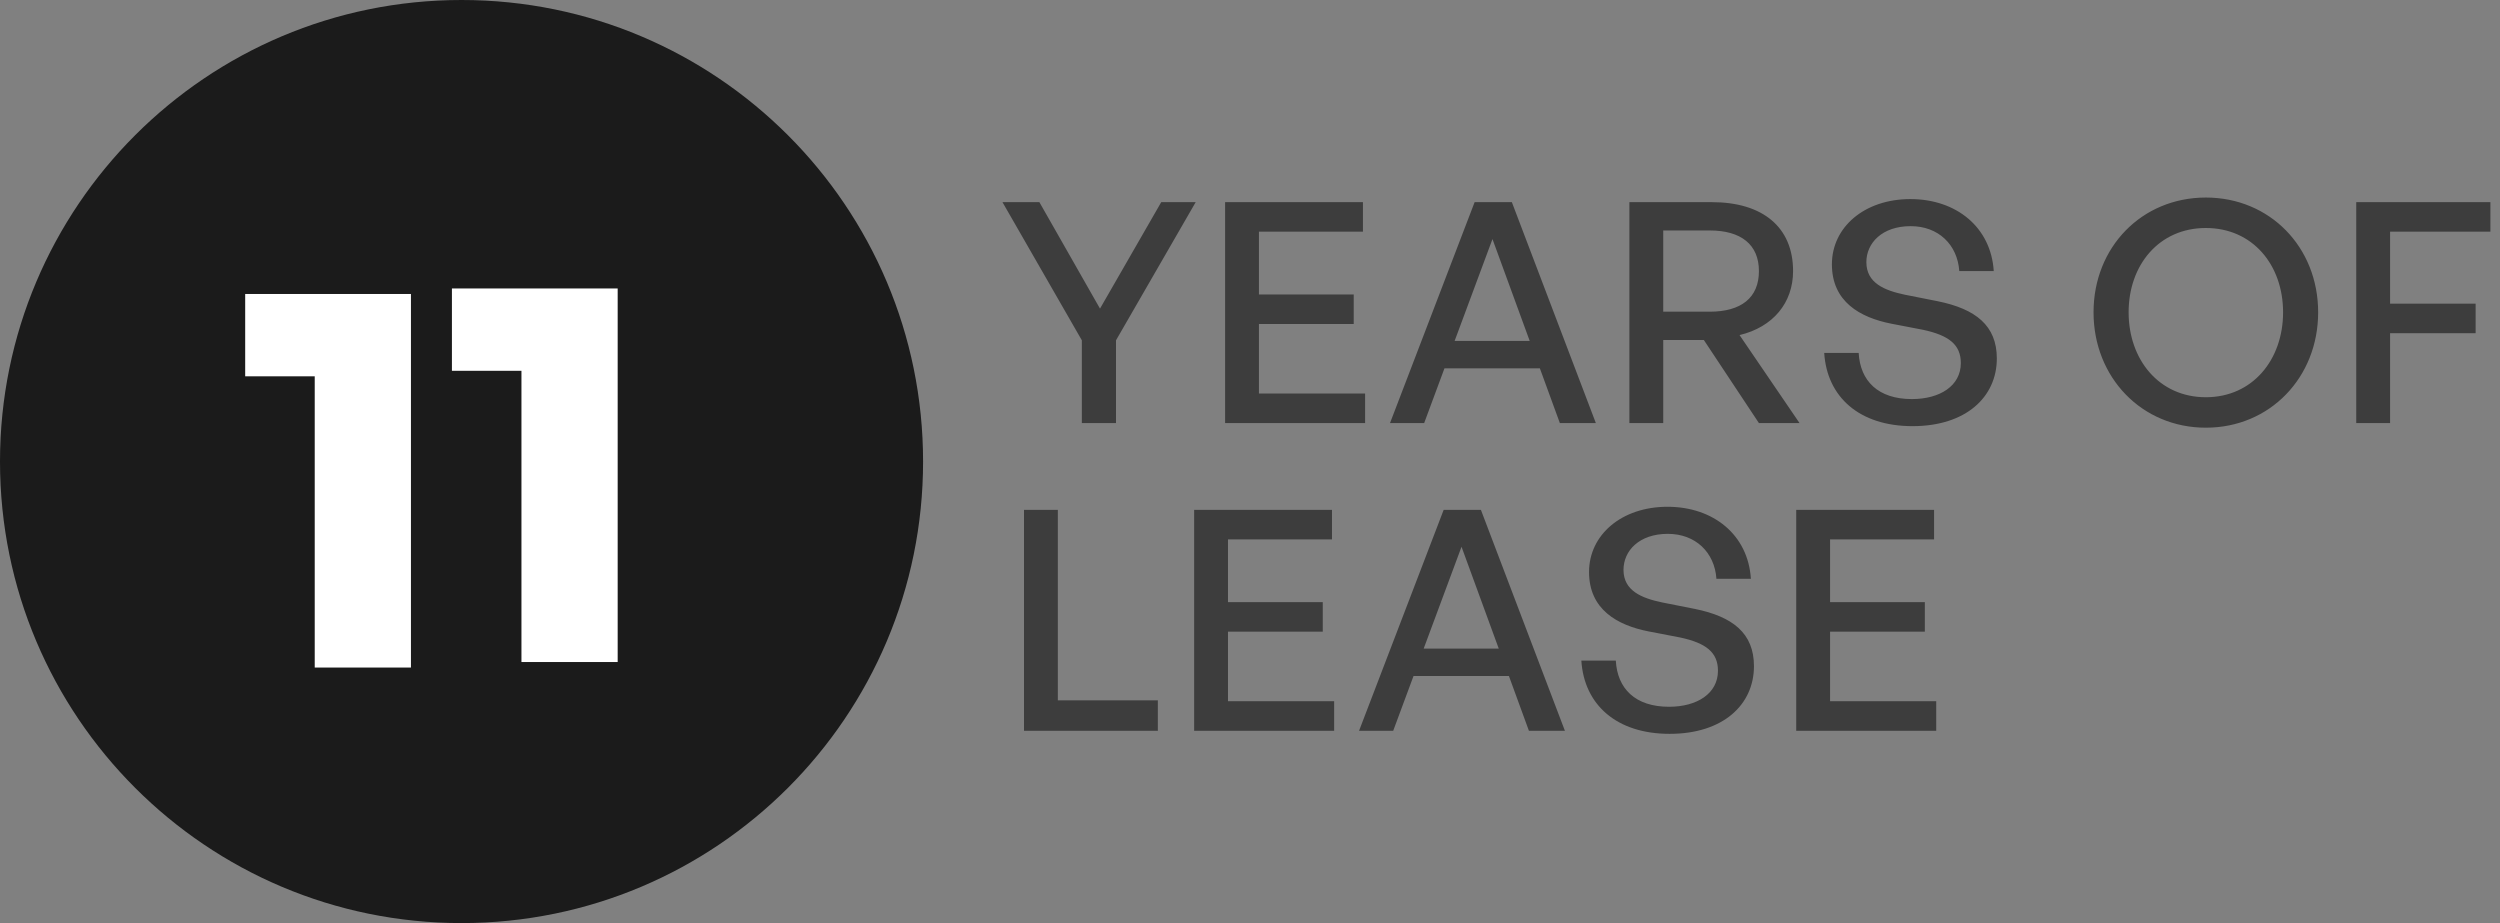
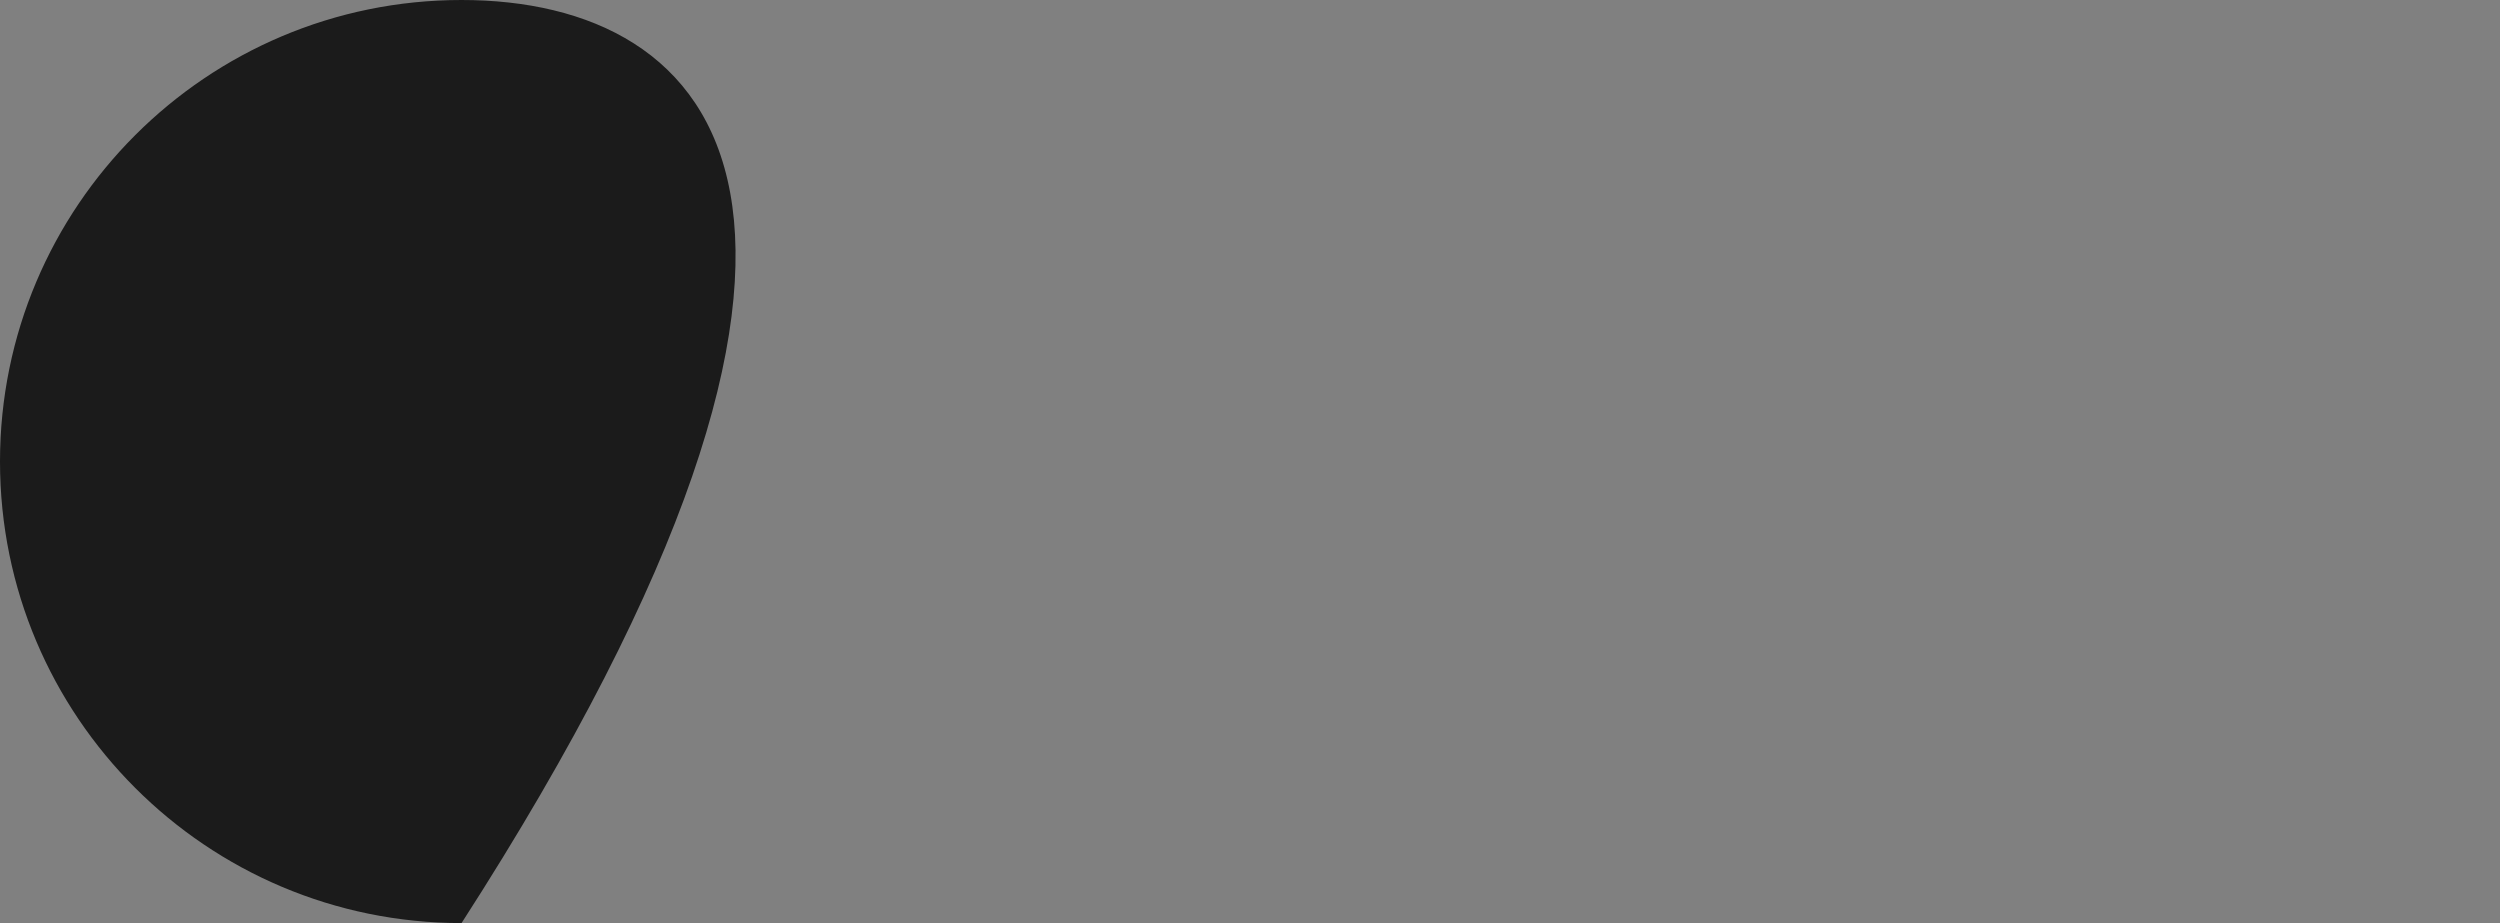
<svg xmlns="http://www.w3.org/2000/svg" width="260" height="96" viewBox="0 0 260 96" fill="none">
  <rect x="0" y="0" width="260" height="96" fill="#808080" stroke="none" />
-   <path d="M48 96C74.51 96 96 74.51 96 48C96 21.49 74.51 0 48 0C21.49 0 0 21.49 0 48C0 74.51 21.49 96 48 96Z" fill="#1B1B1B" />
-   <path d="M42.738 69.425H32.731V39.137H25.5V30.574H42.738V69.425Z" fill="white" />
-   <path d="M64.238 68.851H54.231V38.563H47V30H64.238V68.851Z" fill="white" />
-   <path d="M116.064 35.392V44H112.512V35.392L104.256 21.024H108.096L114.4 32.096L120.768 21.024H124.352L116.064 35.392ZM141.97 40.928V44H127.41V21.024H141.746V24.096H130.93V30.624H140.786V33.696H130.93V40.928H141.97ZM162.225 44L160.145 38.304H150.225L148.113 44H144.561L153.361 21.024H157.233L165.969 44H162.225ZM155.217 24.864L151.281 35.456H159.089L155.217 24.864ZM172.976 44H169.456V21.024H178.032C183.312 21.024 186.48 23.616 186.48 28.192C186.48 31.488 184.4 34.016 180.912 34.848L187.152 44H182.928L177.2 35.36H172.976V44ZM172.976 23.968V32.416H177.808C181.072 32.416 182.928 30.976 182.928 28.192C182.928 25.44 181.072 23.968 177.808 23.968H172.976ZM207.67 37.28C207.67 41.28 204.47 44.32 198.902 44.32C193.366 44.32 190.006 41.28 189.718 36.704H193.302C193.462 39.616 195.318 41.504 198.838 41.504C201.75 41.504 203.926 40.128 203.926 37.76C203.926 35.84 202.678 34.88 200.022 34.304L196.694 33.664C193.462 33.024 190.518 31.392 190.518 27.488C190.518 23.616 193.91 20.704 198.678 20.704C203.446 20.704 207.062 23.616 207.35 28.192H203.766C203.574 25.44 201.59 23.52 198.71 23.52C195.734 23.52 194.102 25.28 194.102 27.264C194.102 29.44 195.99 30.208 198.134 30.656L201.526 31.328C205.462 32.128 207.67 33.856 207.67 37.28ZM229.408 44.48C222.752 44.48 217.728 39.264 217.728 32.48C217.728 25.696 222.752 20.544 229.408 20.544C236.064 20.544 241.088 25.696 241.088 32.48C241.088 39.264 236.064 44.48 229.408 44.48ZM229.408 41.312C234.272 41.312 237.44 37.408 237.44 32.48C237.44 27.552 234.272 23.712 229.408 23.712C224.544 23.712 221.376 27.552 221.376 32.48C221.376 37.408 224.544 41.312 229.408 41.312ZM248.569 44H245.049V21.024H259.001V24.096H248.569V31.584H257.465V34.656H248.569V44ZM120.416 76H106.496V53.024H110.016V72.832H120.416V76ZM138.751 72.928V76H124.191V53.024H138.527V56.096H127.711V62.624H137.567V65.696H127.711V72.928H138.751ZM159.007 76L156.927 70.304H147.006L144.894 76H141.342L150.142 53.024H154.014L162.75 76H159.007ZM151.998 56.864L148.062 67.456H155.871L151.998 56.864ZM182.412 69.28C182.412 73.28 179.212 76.32 173.644 76.32C168.108 76.32 164.748 73.28 164.46 68.704H168.044C168.204 71.616 170.06 73.504 173.58 73.504C176.492 73.504 178.668 72.128 178.668 69.76C178.668 67.84 177.42 66.88 174.764 66.304L171.436 65.664C168.204 65.024 165.26 63.392 165.26 59.488C165.26 55.616 168.652 52.704 173.42 52.704C178.188 52.704 181.804 55.616 182.092 60.192H178.508C178.316 57.44 176.332 55.52 173.452 55.52C170.476 55.52 168.844 57.28 168.844 59.264C168.844 61.44 170.732 62.208 172.876 62.656L176.268 63.328C180.204 64.128 182.412 65.856 182.412 69.28ZM201.367 72.928V76H186.807V53.024H201.143V56.096H190.327V62.624H200.183V65.696H190.327V72.928H201.367Z" fill="#3D3D3D" />
+   <path d="M48 96C96 21.49 74.51 0 48 0C21.49 0 0 21.49 0 48C0 74.51 21.49 96 48 96Z" fill="#1B1B1B" />
</svg>